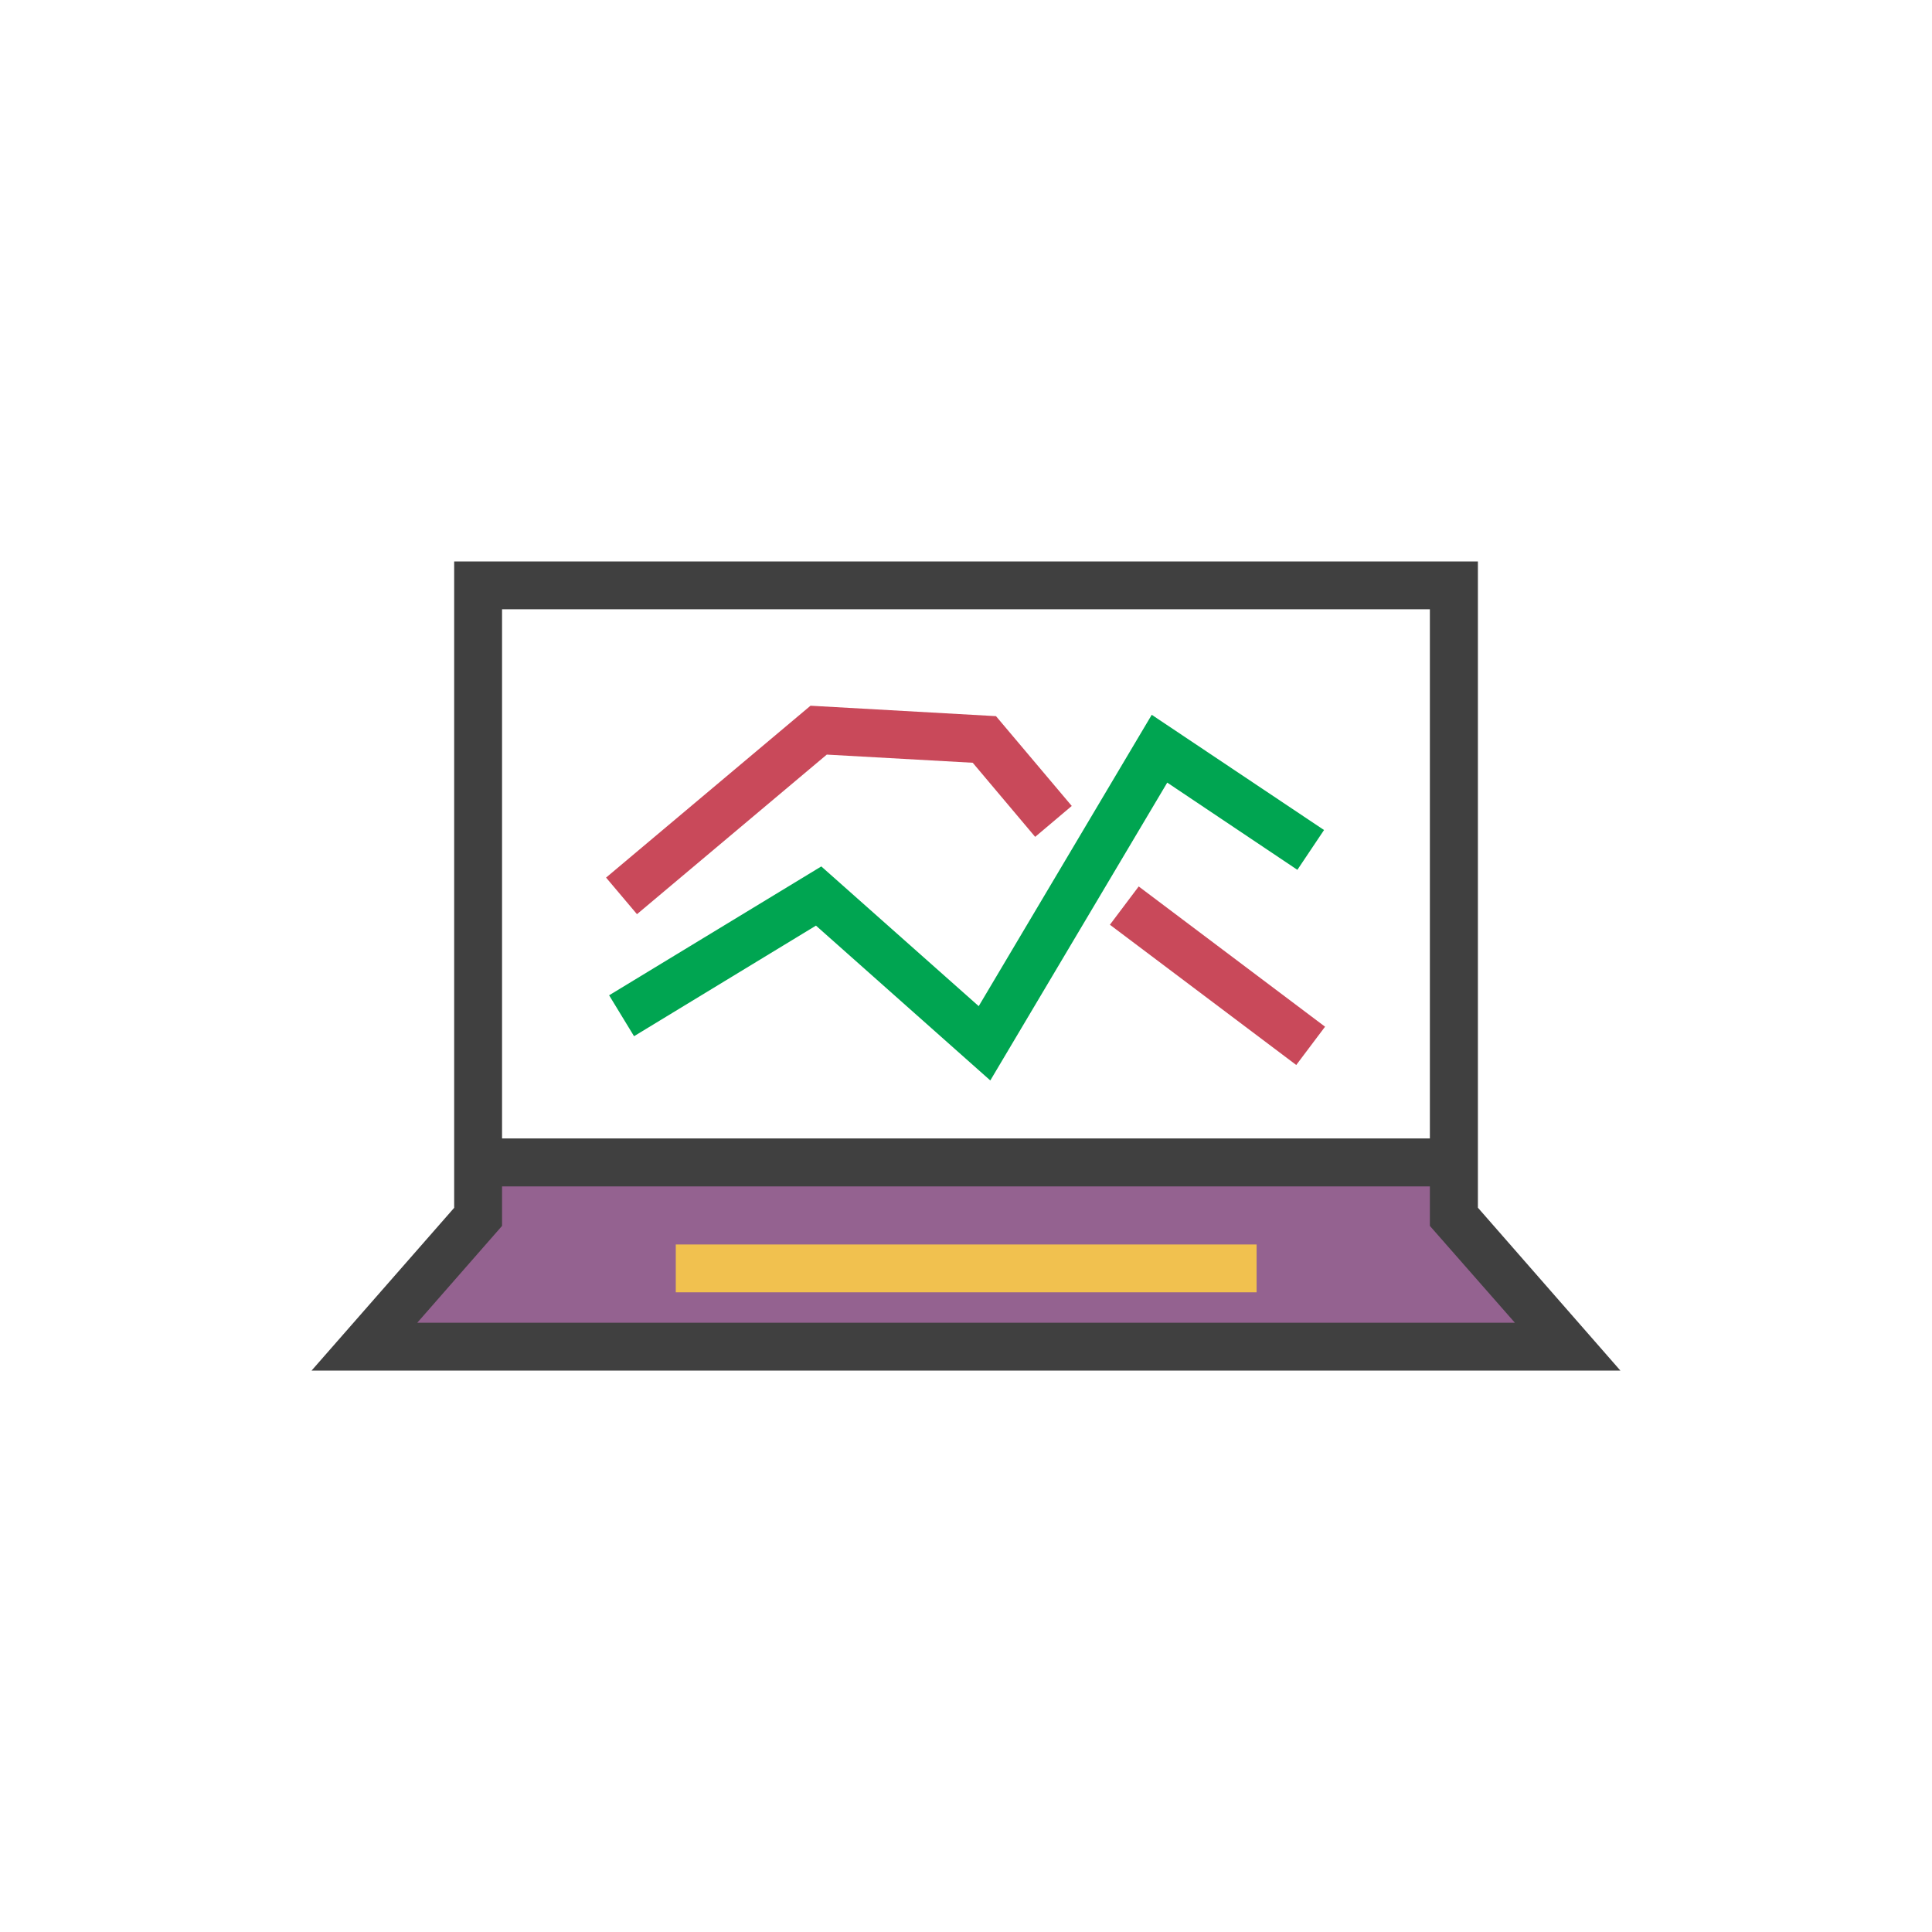
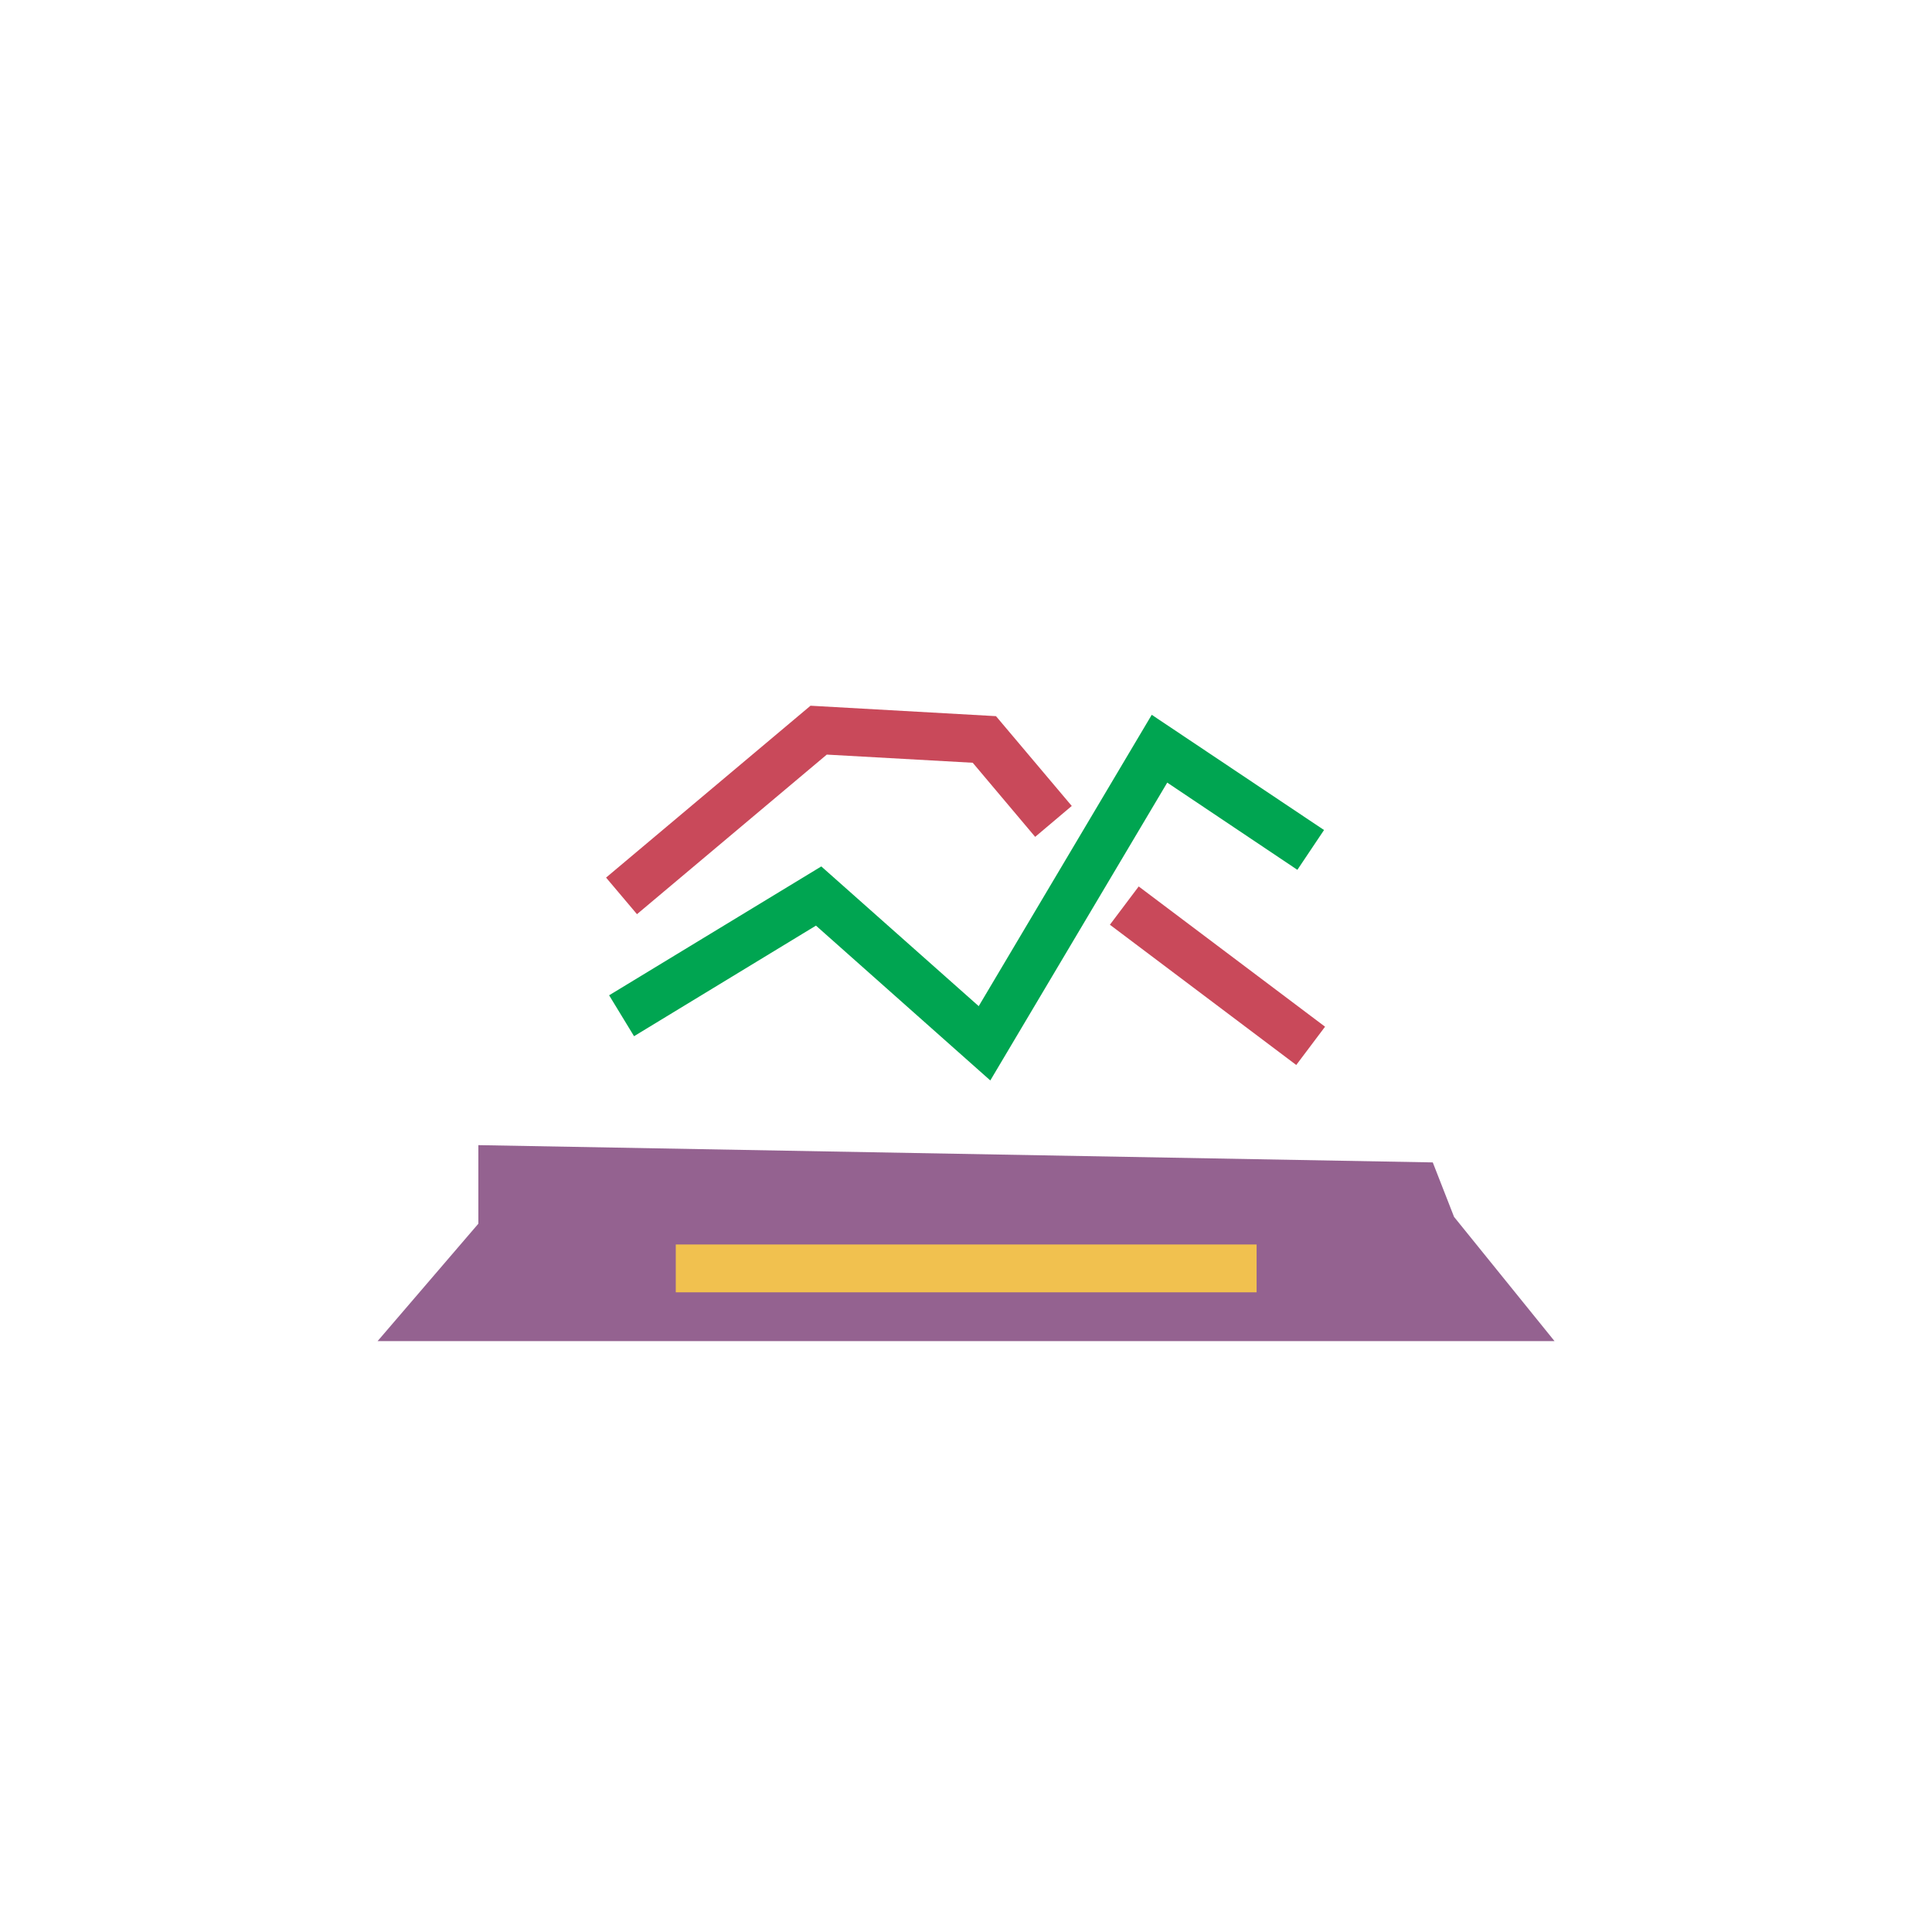
<svg xmlns="http://www.w3.org/2000/svg" width="50" height="50" viewBox="0 0 50 50">
  <g id="Group_2587" data-name="Group 2587" transform="translate(-935 -5253)">
-     <rect id="Rectangle_1744" data-name="Rectangle 1744" width="50" height="50" transform="translate(935 5253)" fill="#fff" />
    <g id="Group_1845" data-name="Group 1845" transform="translate(943.063 5267.53)">
      <rect id="Rectangle_1487" data-name="Rectangle 1487" width="24.493" height="13.957" transform="translate(4.713 1.15)" fill="#fff" />
      <path id="Path_1673" data-name="Path 1673" d="M166.434,65.794l-2.6-3.215-.551-1.41-24.7-.447v2.033l-2.608,3.039Z" transform="translate(-134.266 -45.616)" fill="#946290" />
-       <path id="Path_1674" data-name="Path 1674" d="M169.207,76.016H135.334l3.691-4.213V55.075h26.494V71.8ZM138.07,74.777h28.406l-2.2-2.506V56.313H140.264V72.271Z" transform="translate(-135.334 -55.075)" fill="#404040" />
-       <rect id="Rectangle_1488" data-name="Rectangle 1488" width="25.253" height="1.241" transform="translate(4.314 14.933)" fill="#404040" />
      <rect id="Rectangle_1489" data-name="Rectangle 1489" width="15.032" height="1.238" transform="translate(9.426 17.677)" fill="#f1c14f" />
      <rect id="Rectangle_1490" data-name="Rectangle 1490" width="1.24" height="6.036" transform="translate(20.661 9.402) rotate(-53.034)" fill="#c9495a" />
      <path id="Path_1675" data-name="Path 1675" d="M138.982,61.866l-.8-.947,5.291-4.448,4.8.27,1.961,2.324-.947.8-1.616-1.918-3.777-.211Z" transform="translate(-130.56 -52.737)" fill="#c9495a" />
      <path id="Path_1676" data-name="Path 1676" d="M148.078,66.022l-4.512-4.007-4.708,2.862-.645-1.059,5.491-3.335,4.074,3.616,4.478-7.54,4.459,2.982-.69,1.03-3.368-2.257Z" transform="translate(-130.512 -52.59)" fill="#00a551" />
    </g>
  </g>
</svg>